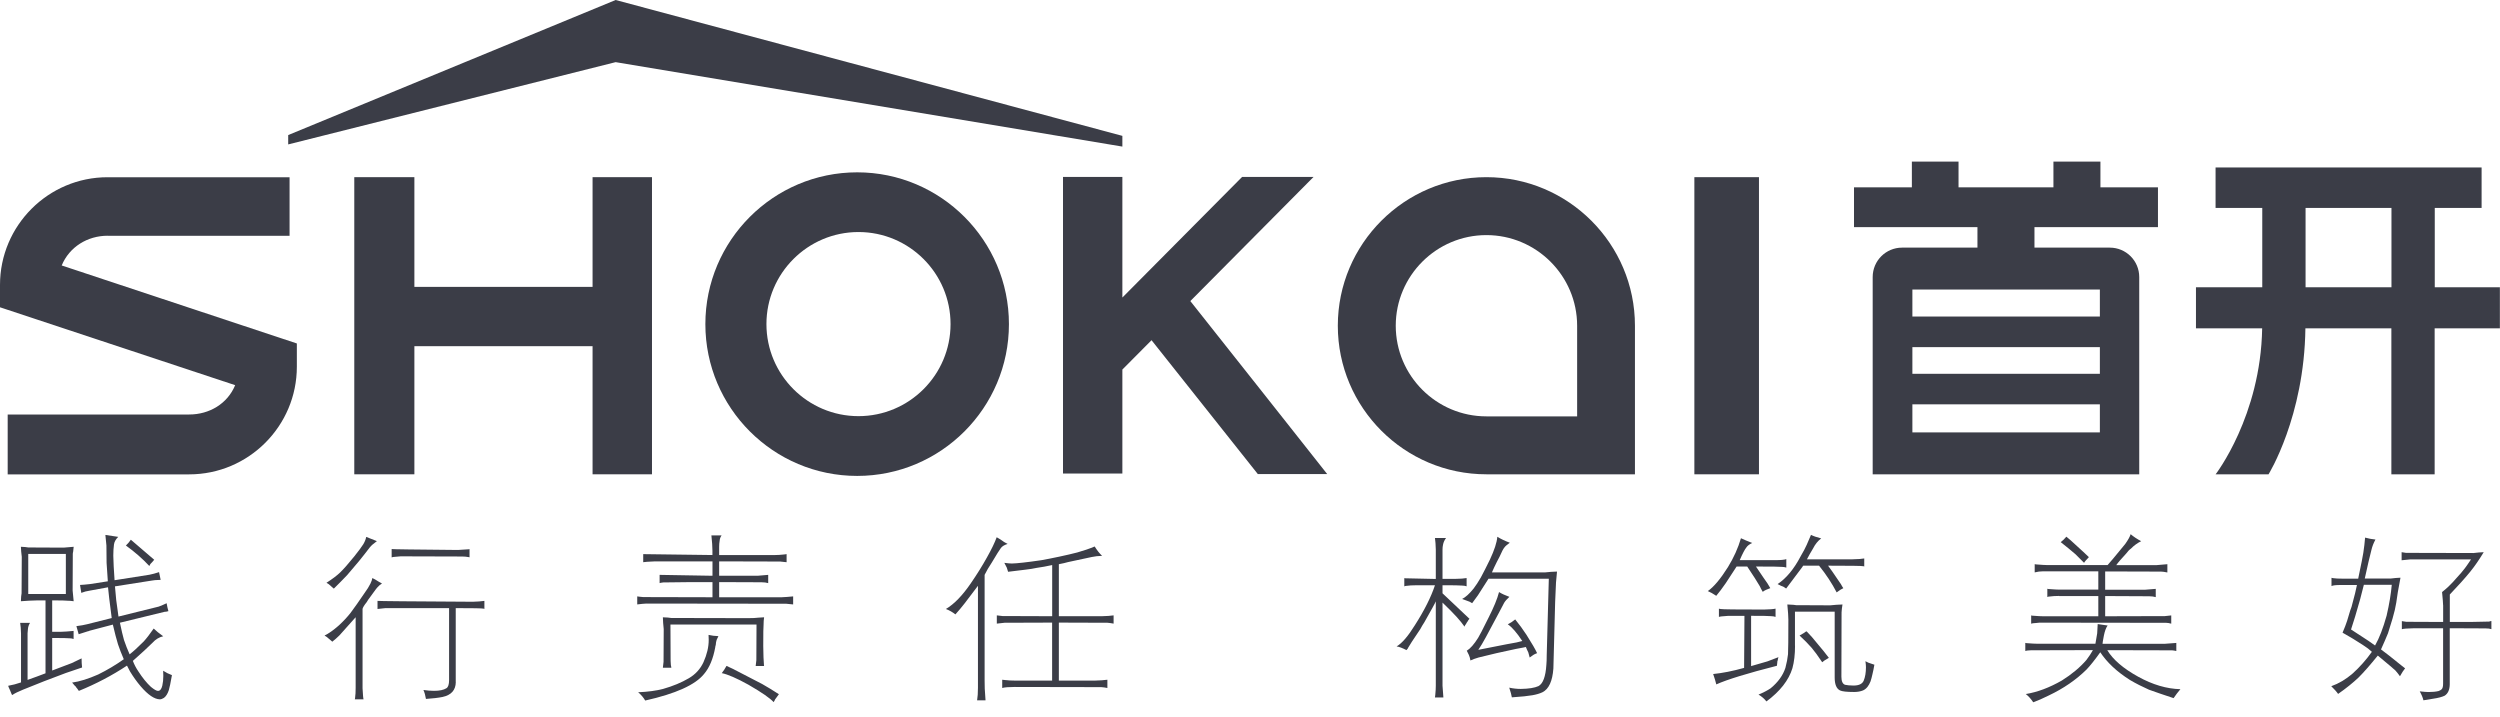
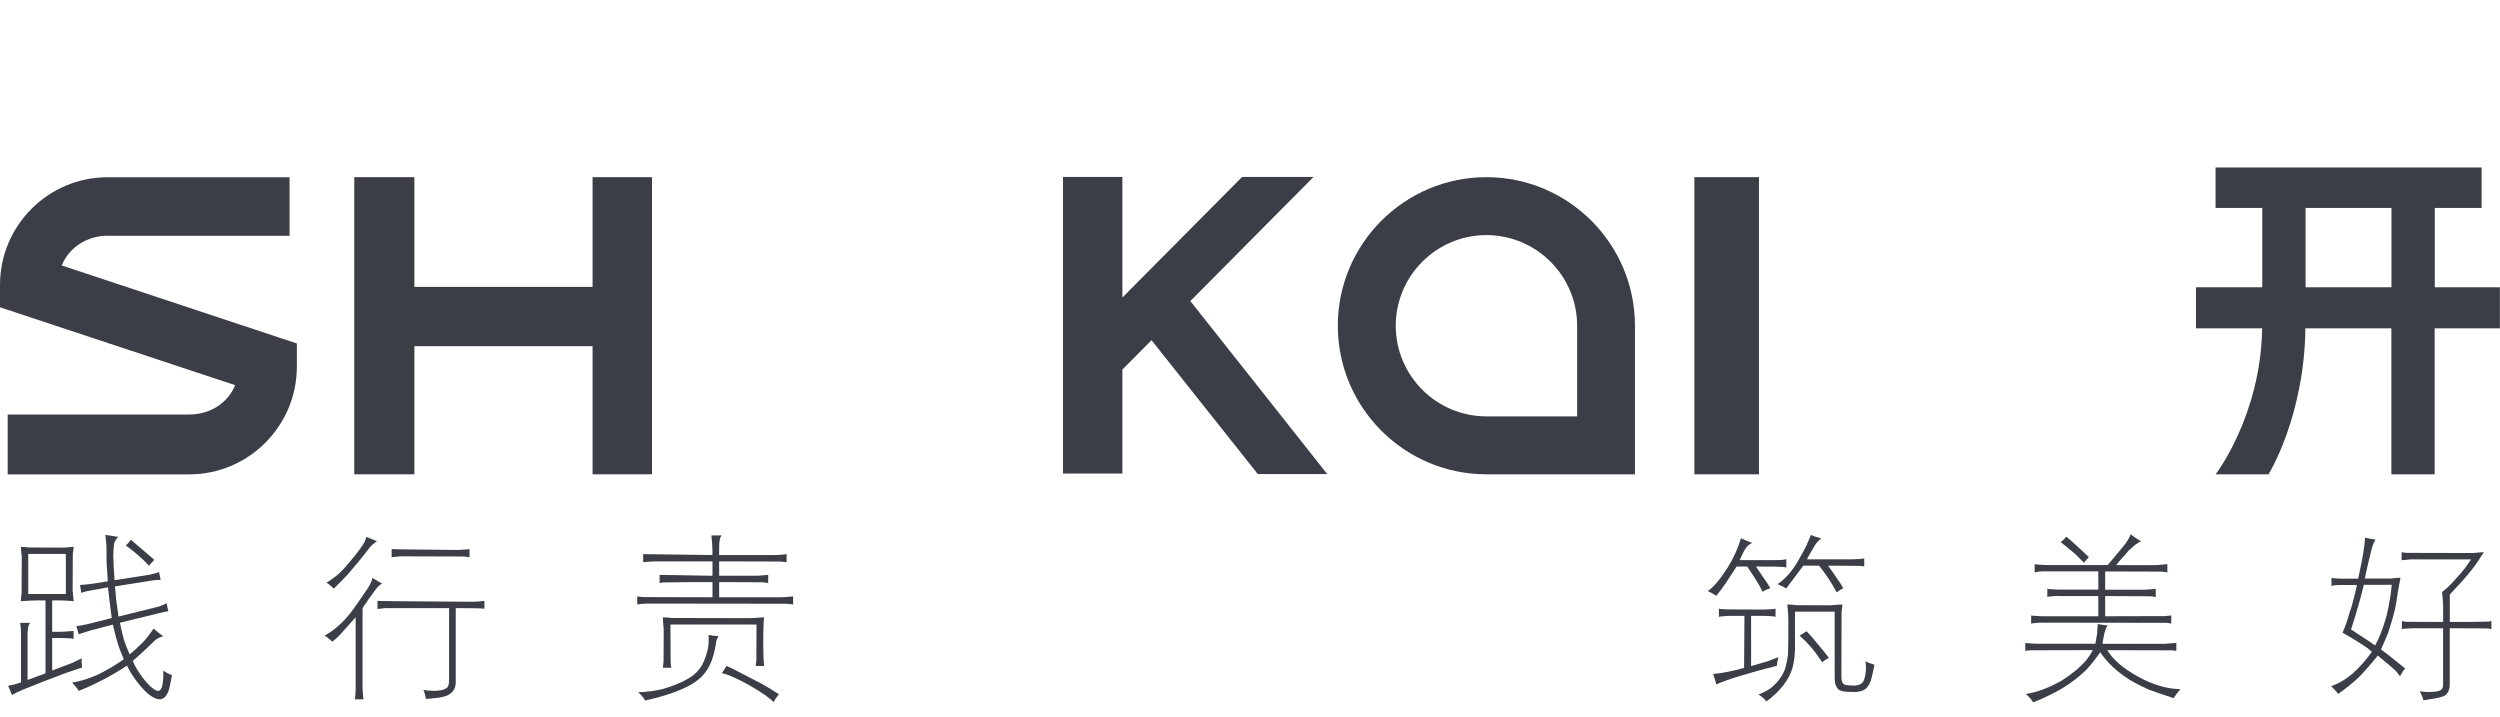
<svg xmlns="http://www.w3.org/2000/svg" width="150" height="43" viewBox="0 0 150 43" fill="none">
  <g clip-path="url(#clip0_126_698)">
    <path d="M1.644 40.798C2.023 40.665 2.386 40.531 2.731 40.398V36.023H2.266C1.914 36.03 1.576 36.047 1.254 36.074C1.261 35.842 1.275 35.685 1.295 35.599L1.306 33.408C1.278 33.196 1.261 32.998 1.254 32.807C1.442 32.813 1.593 32.827 1.699 32.848L3.818 32.858C3.876 32.851 4.074 32.834 4.42 32.807L4.389 33.101C4.375 33.152 4.368 33.196 4.368 33.237L4.358 35.432L4.42 36.074C4.293 36.054 4.173 36.044 4.061 36.044C3.968 36.03 3.661 36.023 3.131 36.023V37.91H3.606C3.845 37.903 4.115 37.886 4.416 37.855V38.34C4.331 38.31 4.259 38.299 4.194 38.299C4.081 38.286 3.726 38.279 3.131 38.279V40.231C3.616 40.046 4.006 39.899 4.303 39.786C4.529 39.68 4.727 39.588 4.895 39.503C4.895 39.697 4.905 39.882 4.925 40.049L3.955 40.378L2.649 40.873L1.384 41.379C1.104 41.492 0.885 41.598 0.731 41.704C0.704 41.67 0.687 41.635 0.68 41.608C0.639 41.495 0.581 41.365 0.513 41.218C0.506 41.191 0.499 41.167 0.492 41.147C0.646 41.109 0.776 41.082 0.882 41.061C1.008 41.027 1.135 40.986 1.261 40.945V38.005C1.254 37.739 1.237 37.527 1.21 37.373H1.801C1.726 37.493 1.682 37.619 1.675 37.752C1.661 37.886 1.654 37.968 1.654 37.995V40.801L1.644 40.798ZM3.951 35.64V33.237H1.695V35.64H3.951ZM4.508 41.167C4.43 41.068 4.372 41 4.327 40.955C4.778 40.894 5.298 40.73 5.889 40.47C6.429 40.203 6.942 39.899 7.427 39.554C7.287 39.229 7.171 38.932 7.079 38.655C6.986 38.354 6.884 37.961 6.771 37.476L5.37 37.845C5.336 37.865 5.305 37.876 5.277 37.876C5.079 37.934 4.895 37.992 4.72 38.053C4.669 37.886 4.625 37.722 4.584 37.568C4.85 37.534 5.069 37.496 5.236 37.452L6.703 37.083C6.576 36.126 6.504 35.51 6.481 35.237L5.404 35.435C5.206 35.462 5.031 35.51 4.878 35.572C4.85 35.411 4.826 35.254 4.802 35.097C4.956 35.09 5.154 35.073 5.394 35.045L6.47 34.878L6.395 33.77L6.385 32.728C6.371 32.547 6.351 32.335 6.323 32.096L7.092 32.212C6.945 32.359 6.86 32.509 6.839 32.666C6.812 32.861 6.798 33.087 6.798 33.34C6.805 33.712 6.829 34.205 6.874 34.813L8.962 34.485C9.136 34.451 9.331 34.4 9.543 34.328L9.639 34.792C9.372 34.799 9.194 34.813 9.112 34.834L6.898 35.182L6.973 36.002L7.109 36.994L9.523 36.396C9.714 36.324 9.871 36.255 9.998 36.194C10.025 36.355 10.059 36.515 10.104 36.669C10.018 36.696 9.943 36.71 9.871 36.71L7.195 37.363C7.287 37.8 7.366 38.142 7.438 38.395C7.537 38.689 7.65 38.976 7.776 39.26C7.981 39.106 8.261 38.85 8.62 38.491C8.788 38.31 8.989 38.047 9.222 37.712C9.362 37.852 9.553 38.005 9.793 38.176C9.553 38.228 9.338 38.358 9.15 38.566C8.89 38.826 8.497 39.188 7.971 39.653C8.056 39.872 8.162 40.077 8.296 40.275C8.548 40.668 8.801 40.979 9.054 41.212C9.249 41.372 9.393 41.454 9.475 41.454C9.601 41.454 9.69 41.348 9.738 41.14C9.779 40.962 9.799 40.767 9.799 40.548L9.789 40.244C9.95 40.35 10.128 40.439 10.316 40.508C10.24 40.955 10.175 41.259 10.128 41.413C10.056 41.629 9.957 41.786 9.834 41.875C9.741 41.933 9.659 41.96 9.591 41.96C9.266 41.953 8.883 41.694 8.443 41.181C8.21 40.907 7.995 40.607 7.8 40.285C7.742 40.186 7.684 40.07 7.619 39.937C6.727 40.528 5.763 41.034 4.731 41.454C4.693 41.403 4.662 41.358 4.635 41.318C4.587 41.263 4.546 41.212 4.519 41.16L4.508 41.167ZM8.989 33.914C8.989 33.914 8.965 33.935 8.955 33.955C8.548 33.518 8.08 33.111 7.554 32.731C7.667 32.626 7.766 32.509 7.851 32.383L9.253 33.586C9.205 33.634 9.164 33.682 9.136 33.723C9.044 33.805 8.996 33.87 8.989 33.914Z" fill="#3B3D47" />
    <path d="M21.339 37.034L20.368 38.121C20.228 38.261 20.081 38.388 19.938 38.501L19.705 38.302C19.654 38.251 19.579 38.196 19.473 38.131C19.712 38.019 19.999 37.817 20.337 37.52C20.604 37.273 20.836 37.024 21.035 36.771C21.26 36.47 21.53 36.087 21.845 35.623C22.029 35.37 22.152 35.171 22.224 35.021C22.293 34.881 22.33 34.768 22.34 34.683L22.508 34.768C22.686 34.881 22.805 34.953 22.867 34.98C22.894 35.001 22.911 35.011 22.918 35.011C22.805 35.083 22.723 35.151 22.675 35.212C22.634 35.24 22.484 35.438 22.224 35.804C22.125 35.93 22.05 36.04 22.002 36.129C21.855 36.31 21.773 36.446 21.753 36.532V41.297C21.773 41.696 21.794 41.919 21.814 41.96H21.288C21.301 41.925 21.308 41.884 21.308 41.843C21.329 41.71 21.339 41.515 21.339 41.262V37.034ZM19.873 35.178C19.767 35.079 19.674 35.007 19.589 34.966C19.941 34.741 20.214 34.536 20.413 34.344C20.614 34.149 20.898 33.828 21.257 33.384C21.51 33.066 21.694 32.82 21.804 32.645C21.896 32.485 21.951 32.341 21.971 32.215C22.043 32.235 22.098 32.256 22.139 32.28C22.183 32.3 22.34 32.365 22.614 32.468C22.419 32.608 22.279 32.731 22.193 32.837C21.968 33.131 21.753 33.408 21.537 33.671L20.83 34.505C20.597 34.751 20.331 35.021 20.03 35.318C19.972 35.267 19.92 35.223 19.873 35.182V35.178ZM27.348 40.924C27.341 41.409 27.074 41.707 26.548 41.819C26.288 41.871 25.957 41.908 25.557 41.936C25.523 41.724 25.471 41.546 25.406 41.399C25.639 41.433 25.851 41.45 26.039 41.45C26.37 41.45 26.62 41.399 26.787 41.293C26.893 41.225 26.945 41.061 26.945 40.808V36.487H23.127C23.085 36.494 22.928 36.511 22.651 36.539V36.053C22.709 36.067 24.613 36.084 28.366 36.105C28.64 36.098 28.872 36.081 29.064 36.053V36.539C29.043 36.525 29.023 36.518 28.999 36.518C28.93 36.498 28.377 36.487 27.344 36.487V40.924H27.348ZM23.499 32.943C23.554 32.957 24.88 32.974 27.474 32.998C27.631 32.991 27.843 32.977 28.117 32.957C28.131 32.95 28.148 32.946 28.172 32.946V33.442L28.151 33.432C28.004 33.404 27.867 33.391 27.741 33.391L24.039 33.38C23.738 33.401 23.581 33.415 23.574 33.421C23.547 33.435 23.523 33.442 23.499 33.442V32.946V32.943Z" fill="#3B3D47" />
    <path d="M42.749 34.926H41.515L39.796 34.946C39.717 34.96 39.669 34.967 39.649 34.967C39.622 34.98 39.598 34.987 39.577 34.987V34.492L42.749 34.546V33.682H39.311C38.88 33.702 38.668 33.716 38.668 33.723C38.641 33.73 38.617 33.733 38.593 33.733V33.248L42.746 33.302V33.039C42.746 32.807 42.725 32.502 42.684 32.123H43.296C43.224 32.222 43.187 32.328 43.18 32.438C43.159 32.557 43.149 32.68 43.149 32.807V33.302H46.523C46.656 33.302 46.83 33.292 47.049 33.268C47.104 33.261 47.155 33.254 47.196 33.248V33.733C46.964 33.706 46.834 33.692 46.806 33.692L43.149 33.682V34.546H45.449C45.836 34.512 46.051 34.492 46.092 34.492V34.987C45.979 34.953 45.846 34.936 45.689 34.936L43.149 34.926V35.835H46.902C47.083 35.828 47.312 35.811 47.589 35.784V36.266C47.357 36.238 47.22 36.225 47.179 36.225L38.774 36.214C38.627 36.221 38.449 36.238 38.234 36.266V35.784C38.306 35.797 38.353 35.804 38.384 35.804C38.483 35.811 38.552 35.818 38.596 35.825L42.749 35.835V34.926ZM42.917 38.826C42.79 39.523 42.568 40.06 42.243 40.439C41.72 41.092 40.544 41.622 38.712 42.032C38.606 41.851 38.466 41.683 38.289 41.536C38.887 41.509 39.386 41.441 39.786 41.335C40.377 41.167 40.893 40.952 41.334 40.692C41.727 40.46 42.018 40.142 42.209 39.732C42.417 39.267 42.523 38.822 42.523 38.392C42.517 38.306 42.513 38.211 42.513 38.094C42.694 38.135 42.893 38.163 43.105 38.169C43.077 38.224 43.043 38.299 42.999 38.392C42.971 38.484 42.951 38.58 42.947 38.686C42.934 38.727 42.923 38.775 42.913 38.822L42.917 38.826ZM45.815 37.476C45.801 37.568 45.795 37.999 45.795 38.761C45.801 39.287 45.815 39.663 45.836 39.879C45.836 39.909 45.836 39.933 45.846 39.961H45.34L45.381 39.612L45.391 37.472H40.227L40.237 39.656C40.244 39.861 40.257 39.988 40.278 40.036V40.066H39.772C39.779 39.998 39.792 39.879 39.813 39.708L39.823 37.746C39.796 37.506 39.779 37.271 39.772 37.038C40.004 37.045 40.172 37.059 40.278 37.079L44.885 37.089C45.152 37.089 45.361 37.079 45.507 37.059C45.6 37.052 45.712 37.045 45.846 37.038C45.825 37.178 45.815 37.322 45.815 37.469V37.476ZM43.306 40.388C43.412 40.255 43.505 40.111 43.59 39.954C43.809 40.053 43.939 40.111 43.98 40.135L45.73 41.041C46.041 41.218 46.376 41.42 46.734 41.653C46.577 41.858 46.502 41.964 46.502 41.97C46.488 42.015 46.461 42.066 46.417 42.128C46.212 41.895 45.709 41.547 44.909 41.085C44.198 40.692 43.665 40.46 43.306 40.388Z" fill="#3B3D47" />
-     <path d="M58.67 35.158L57.871 36.211C57.696 36.436 57.512 36.655 57.324 36.863C57.156 36.73 56.965 36.621 56.753 36.539C57.245 36.252 57.744 35.735 58.25 34.997C58.616 34.464 58.941 33.944 59.221 33.438C59.494 32.953 59.686 32.553 59.802 32.235C59.87 32.276 59.949 32.324 60.034 32.372C60.181 32.485 60.321 32.574 60.458 32.635C60.253 32.7 60.116 32.786 60.048 32.888C59.962 33.001 59.785 33.288 59.508 33.753C59.334 34.013 59.19 34.259 59.077 34.491V40.818C59.07 41.085 59.087 41.484 59.132 42.021H58.626C58.66 41.816 58.677 41.567 58.677 41.273V35.158H58.67ZM63.131 33.903C62.823 33.972 62.509 34.03 62.194 34.074C62.003 34.115 61.781 34.153 61.528 34.18L60.485 34.307C60.458 34.208 60.434 34.129 60.41 34.064C60.376 33.992 60.325 33.893 60.26 33.77C60.458 33.797 60.608 33.811 60.714 33.811C61.022 33.804 61.61 33.739 62.475 33.613C62.789 33.558 63.148 33.486 63.548 33.401C63.955 33.315 64.317 33.23 64.635 33.148C65.014 33.042 65.366 32.922 65.681 32.789C65.828 33.028 65.978 33.213 66.125 33.35C65.9 33.356 65.691 33.38 65.503 33.421L64.078 33.726C63.944 33.767 63.76 33.808 63.531 33.852V36.973H66.098C66.405 36.966 66.645 36.949 66.816 36.922V37.417L66.634 37.386C66.563 37.373 66.505 37.366 66.453 37.366L63.531 37.356V40.835H65.715C66.002 40.828 66.248 40.811 66.443 40.784V41.279C66.31 41.252 66.187 41.235 66.074 41.228L60.872 41.218C60.526 41.218 60.28 41.238 60.133 41.279V40.784C60.233 40.797 60.291 40.804 60.315 40.804C60.496 40.825 60.684 40.835 60.872 40.835H63.127V37.356L60.27 37.366C59.983 37.4 59.829 37.417 59.809 37.417V36.922C59.949 36.942 60.062 36.956 60.147 36.962L63.131 36.973V33.907V33.903Z" fill="#3B3D47" />
-     <path d="M84.483 38.891C84.449 38.925 84.418 38.966 84.388 39.007C84.142 38.88 83.947 38.805 83.796 38.785C84.121 38.597 84.487 38.169 84.894 37.51C85.464 36.618 85.864 35.821 86.097 35.117H84.924C84.733 35.117 84.555 35.127 84.384 35.151C84.343 35.151 84.302 35.162 84.258 35.182V34.687C84.258 34.687 84.289 34.69 84.309 34.697L86.148 34.738V32.978C86.141 32.684 86.124 32.451 86.097 32.28H86.763C86.664 32.414 86.606 32.547 86.582 32.68C86.562 32.773 86.551 32.868 86.551 32.974V34.734H87.269C87.621 34.728 87.864 34.711 87.997 34.683V35.179C87.915 35.151 87.819 35.134 87.713 35.134C87.594 35.121 87.208 35.114 86.551 35.114V35.599L88.168 37.127C88.12 37.178 88.079 37.233 88.052 37.294C88.018 37.336 87.987 37.383 87.966 37.431C87.908 37.503 87.877 37.558 87.871 37.599C87.751 37.424 87.597 37.233 87.406 37.021C87.197 36.789 86.91 36.502 86.551 36.156V41.143C86.565 41.383 86.582 41.615 86.603 41.847H86.097C86.11 41.762 86.117 41.711 86.117 41.69C86.138 41.478 86.148 41.297 86.148 41.143V36.081C86.121 36.16 85.892 36.577 85.461 37.336C85.369 37.476 85.287 37.612 85.218 37.746C84.788 38.378 84.545 38.757 84.477 38.884L84.483 38.891ZM89.31 34.724L88.677 35.715C88.558 35.886 88.442 36.044 88.329 36.191C88.223 36.122 88.127 36.074 88.042 36.054C87.936 36.02 87.83 35.979 87.727 35.938C87.932 35.838 88.158 35.63 88.414 35.316C88.554 35.134 88.698 34.912 88.848 34.652C89.002 34.365 89.187 34.006 89.395 33.576C89.662 33.005 89.812 32.55 89.84 32.205C90.038 32.331 90.287 32.451 90.588 32.564C90.421 32.684 90.315 32.776 90.273 32.837C90.202 32.916 90.106 33.101 89.976 33.398C89.863 33.61 89.754 33.822 89.651 34.041C89.6 34.153 89.556 34.256 89.515 34.345H92.694C92.94 34.317 93.182 34.3 93.421 34.294L93.36 34.957C93.346 35.223 93.329 35.609 93.309 36.115L93.203 40.111C93.148 40.87 92.929 41.345 92.546 41.536C92.379 41.615 92.177 41.673 91.945 41.714C91.658 41.762 91.289 41.803 90.838 41.83C90.796 41.83 90.752 41.834 90.711 41.84C90.691 41.707 90.636 41.512 90.554 41.259C90.786 41.311 91.019 41.335 91.251 41.335C91.723 41.328 92.075 41.273 92.307 41.167C92.581 41.02 92.738 40.593 92.782 39.892C92.796 39.752 92.803 39.561 92.803 39.321L92.929 34.724H89.317H89.31ZM88.001 39.048C88.219 38.915 88.448 38.655 88.688 38.269C88.759 38.163 88.964 37.763 89.31 37.066C89.627 36.44 89.84 35.927 89.942 35.524C90.116 35.63 90.325 35.726 90.564 35.811C90.417 35.944 90.311 36.064 90.25 36.167C90.168 36.327 90.048 36.553 89.901 36.83L89.152 38.231C88.985 38.542 88.831 38.795 88.698 38.99C90.185 38.696 90.95 38.545 90.998 38.545L91.337 38.46C91.012 37.968 90.725 37.633 90.468 37.459C90.632 37.377 90.779 37.277 90.913 37.165C91.152 37.459 91.378 37.766 91.59 38.091C91.921 38.611 92.129 38.976 92.225 39.188C92.119 39.229 92.044 39.267 92.003 39.294L91.781 39.451C91.754 39.352 91.723 39.25 91.699 39.147C91.641 39.034 91.593 38.925 91.552 38.819C91.501 38.833 91.306 38.874 90.961 38.935L89.798 39.188L88.712 39.451C88.517 39.506 88.353 39.568 88.226 39.629C88.202 39.489 88.171 39.376 88.13 39.291L88.004 39.038L88.001 39.048Z" fill="#3B3D47" />
    <path d="M104.198 33.989L103.545 34.99C103.34 35.288 103.152 35.537 102.975 35.749C102.787 35.623 102.619 35.527 102.469 35.465C102.824 35.219 103.231 34.737 103.679 34.023C104.024 33.459 104.284 32.885 104.458 32.294C104.632 32.379 104.858 32.471 105.131 32.577C104.964 32.656 104.841 32.748 104.772 32.861C104.69 32.96 104.557 33.209 104.383 33.609H106.492C106.837 33.609 107.066 33.589 107.179 33.548V34.054C107.087 34.026 107.001 34.013 106.916 34.013C106.81 33.999 106.29 33.992 105.357 33.992L105.798 34.645C105.989 34.905 106.129 35.12 106.218 35.288L105.955 35.394C105.89 35.421 105.829 35.462 105.764 35.51C105.692 35.39 105.634 35.274 105.583 35.165C105.442 34.919 105.193 34.529 104.834 33.992H104.191L104.198 33.989ZM105.063 39.967C105.487 39.847 105.812 39.752 106.044 39.683C106.253 39.605 106.475 39.523 106.707 39.43C106.687 39.488 106.673 39.547 106.666 39.611C106.646 39.646 106.635 39.7 106.635 39.769C106.628 39.827 106.622 39.885 106.615 39.946C104.844 40.398 103.631 40.77 102.978 41.064C102.937 40.886 102.872 40.681 102.79 40.442C103.351 40.384 103.969 40.264 104.646 40.073L104.667 36.952H103.686C103.351 36.973 103.166 36.993 103.135 37.017V36.522C103.187 36.528 103.221 36.535 103.245 36.542C103.351 36.563 104.212 36.573 105.836 36.573C106.174 36.566 106.406 36.549 106.533 36.518V37.014C106.447 36.986 106.355 36.969 106.249 36.969C106.136 36.956 105.743 36.949 105.066 36.949V39.964L105.063 39.967ZM107.702 38.743C107.702 39.263 107.65 39.714 107.545 40.093C107.326 40.811 106.806 41.478 105.986 42.086C105.859 41.925 105.699 41.785 105.511 41.676C105.798 41.556 106.044 41.43 106.239 41.297C106.683 40.931 106.977 40.524 107.124 40.073C107.203 39.779 107.254 39.505 107.281 39.253C107.295 39.013 107.302 38.323 107.302 37.178C107.302 36.993 107.281 36.693 107.24 36.269C107.38 36.282 107.503 36.289 107.609 36.289C107.664 36.296 107.719 36.303 107.767 36.31L109.811 36.32C110.064 36.293 110.31 36.276 110.549 36.269C110.522 36.433 110.501 36.59 110.494 36.744L110.484 40.603C110.484 40.876 110.559 41.04 110.706 41.088C110.833 41.115 111 41.133 111.209 41.133C111.533 41.133 111.735 41.037 111.82 40.845C111.913 40.62 111.957 40.35 111.957 40.032C111.957 39.94 111.947 39.82 111.926 39.673C112.032 39.738 112.159 39.789 112.306 39.83C112.361 39.844 112.415 39.861 112.463 39.882C112.429 40.09 112.388 40.281 112.347 40.452C112.313 40.613 112.272 40.76 112.231 40.886C112.125 41.153 111.981 41.334 111.786 41.423C111.639 41.484 111.462 41.519 111.25 41.519C110.809 41.519 110.522 41.488 110.395 41.423C110.187 41.317 110.081 41.061 110.081 40.654V36.699H107.698V38.743H107.702ZM107.059 35.233C106.994 35.199 106.933 35.171 106.868 35.151L106.656 35.045C107.175 34.7 107.637 34.146 108.037 33.38C108.197 33.107 108.324 32.874 108.406 32.683C108.488 32.502 108.573 32.304 108.659 32.092C108.806 32.167 109.011 32.239 109.271 32.304C109.076 32.451 108.912 32.652 108.785 32.905C108.652 33.124 108.529 33.339 108.416 33.558H111.157C111.489 33.551 111.721 33.534 111.855 33.507V33.992C111.834 33.978 111.814 33.972 111.793 33.972C111.715 33.951 111.014 33.941 109.684 33.941C109.79 34.081 109.876 34.197 109.937 34.29L110.368 34.922C110.429 35.004 110.484 35.089 110.525 35.175C110.546 35.209 110.569 35.247 110.6 35.291C110.501 35.332 110.368 35.417 110.2 35.544C109.92 35.004 109.568 34.467 109.144 33.941H108.194C108.17 33.955 108.16 33.972 108.16 33.992L107.169 35.312C107.117 35.284 107.08 35.26 107.052 35.236L107.059 35.233ZM107.975 38.131C108.156 38.019 108.252 37.964 108.259 37.964C108.29 37.93 108.334 37.899 108.396 37.879C108.611 38.097 108.837 38.354 109.069 38.648C109.322 38.945 109.544 39.218 109.732 39.471C109.527 39.584 109.394 39.673 109.332 39.734C109.079 39.355 108.867 39.065 108.7 38.87C108.512 38.651 108.269 38.408 107.972 38.131H107.975Z" fill="#3B3D47" />
    <path d="M125.855 37.444L126.457 37.53C126.358 37.67 126.286 37.872 126.234 38.131C126.18 38.412 126.152 38.579 126.152 38.627H129.895C129.929 38.62 130.158 38.603 130.579 38.576V39.061C130.493 39.041 130.411 39.027 130.326 39.02L126.436 39.01C126.781 39.581 127.4 40.111 128.292 40.603C129.157 41.081 130.001 41.331 130.825 41.351C130.678 41.522 130.541 41.7 130.415 41.888C129.854 41.703 129.362 41.536 128.938 41.382C128.538 41.204 128.159 41.013 127.8 40.801C127.01 40.302 126.419 39.745 126.016 39.136C125.681 39.608 125.404 39.95 125.195 40.169C124.57 40.787 123.814 41.307 122.929 41.727C122.557 41.912 122.246 42.048 121.993 42.137C121.863 41.939 121.716 41.775 121.548 41.642C122.246 41.529 122.963 41.259 123.709 40.832C124.314 40.452 124.806 40.039 125.185 39.598C125.339 39.393 125.469 39.198 125.575 39.007L121.853 39.017C121.678 39.024 121.565 39.037 121.518 39.058V38.572C121.559 38.586 121.606 38.593 121.654 38.593C121.914 38.613 122.109 38.624 122.235 38.624H125.725L125.831 38.002C125.845 37.803 125.855 37.619 125.862 37.441L125.855 37.444ZM123.548 35.756C123.322 35.756 123.138 35.77 122.987 35.79C122.929 35.79 122.881 35.8 122.84 35.821V35.325C122.875 35.339 122.922 35.346 122.987 35.346C123.247 35.366 123.435 35.377 123.548 35.377H125.899V34.279H122.587C122.417 34.279 122.249 34.3 122.082 34.344V33.849C122.129 33.862 122.181 33.869 122.229 33.869C122.495 33.89 122.687 33.903 122.799 33.903H126.457C126.569 33.784 126.921 33.363 127.513 32.639C127.687 32.393 127.796 32.198 127.838 32.051C128.019 32.205 128.231 32.345 128.47 32.471C128.251 32.577 128.046 32.724 127.858 32.916C127.759 32.984 127.667 33.083 127.574 33.209C127.28 33.527 127.079 33.756 126.976 33.907H129.4C129.745 33.879 129.957 33.862 130.042 33.852V34.348C129.875 34.313 129.748 34.296 129.663 34.296L126.31 34.286V35.383H128.713C129.051 35.356 129.259 35.339 129.345 35.332V35.828C129.232 35.794 129.102 35.776 128.955 35.776L126.31 35.763V36.976L129.895 36.966C129.981 36.959 130.107 36.945 130.275 36.925V37.42C130.155 37.386 130.052 37.369 129.967 37.369L122.587 37.359C122.434 37.352 122.293 37.359 122.167 37.38C122.02 37.386 121.921 37.4 121.87 37.42V36.925C121.914 36.939 121.959 36.945 122.01 36.945C122.27 36.966 122.461 36.976 122.587 36.976H125.899V35.763H123.548V35.756ZM125.298 33.394C125.298 33.394 125.322 33.415 125.329 33.435C125.168 33.596 125.072 33.709 125.045 33.77L124.529 33.254C124.262 33.022 123.965 32.782 123.644 32.529C123.763 32.437 123.876 32.328 123.982 32.201C124.194 32.376 124.32 32.485 124.361 32.529C124.901 33.022 125.216 33.309 125.298 33.394Z" fill="#3B3D47" />
    <path d="M141.493 34.713C141.677 33.835 141.78 33.319 141.8 33.162C141.848 32.854 141.882 32.55 141.906 32.256C142.111 32.314 142.316 32.352 142.528 32.372C142.416 32.577 142.334 32.786 142.286 32.994C142.187 33.374 142.053 33.944 141.886 34.713H143.438C143.643 34.686 143.837 34.669 144.029 34.662C143.902 35.315 143.817 35.814 143.776 36.159C143.735 36.426 143.66 36.744 143.554 37.109C143.455 37.448 143.362 37.742 143.28 37.995C143.154 38.302 143.014 38.627 142.86 38.965C143.14 39.17 143.537 39.482 144.053 39.902L144.306 40.1C144.213 40.21 144.114 40.367 143.998 40.575C143.906 40.449 143.817 40.333 143.725 40.23C143.653 40.158 143.301 39.861 142.668 39.335C142.217 39.892 141.838 40.326 141.52 40.644C141.182 40.965 140.771 41.297 140.286 41.635C140.19 41.495 140.05 41.341 139.876 41.173C140.327 41.013 140.751 40.76 141.154 40.415C141.582 40.028 141.968 39.594 142.313 39.109C142.173 38.976 141.999 38.842 141.787 38.709C141.383 38.443 140.973 38.193 140.553 37.961C140.672 37.687 140.761 37.451 140.826 37.253C140.98 36.72 141.072 36.44 141.093 36.409C141.267 35.77 141.376 35.332 141.417 35.1H140.437C140.153 35.1 139.972 35.12 139.89 35.165V34.669C139.937 34.683 139.972 34.69 139.996 34.69C140.115 34.71 140.313 34.72 140.587 34.72H141.503L141.493 34.713ZM141.387 37.981L142.115 38.456L142.504 38.73C142.754 38.292 142.986 37.697 143.198 36.935C143.359 36.234 143.461 35.619 143.506 35.089H141.831C141.746 35.435 141.674 35.722 141.609 35.954C141.39 36.733 141.209 37.339 141.062 37.769L141.387 37.981ZM146.586 36.313C146.586 36.207 146.565 35.947 146.524 35.523C146.65 35.424 146.78 35.315 146.914 35.188C147.081 35.028 147.242 34.857 147.389 34.683C147.601 34.457 147.768 34.259 147.895 34.091C148.014 33.931 148.137 33.753 148.26 33.565H144.603C144.432 33.579 144.265 33.596 144.097 33.616V33.131C144.145 33.138 144.234 33.151 144.36 33.172L148.411 33.182C148.623 33.155 148.824 33.138 149.023 33.131C148.756 33.575 148.486 33.968 148.209 34.31C147.881 34.71 147.471 35.165 146.989 35.67V37.315H148.339L149.361 37.294C149.361 37.294 149.382 37.273 149.402 37.273C149.416 37.267 149.443 37.263 149.484 37.263V37.749C149.392 37.718 149.276 37.704 149.129 37.704L146.985 37.694V41.068C146.979 41.392 146.876 41.614 146.681 41.741C146.521 41.819 146.292 41.878 145.994 41.922L145.406 42.018C145.365 41.847 145.29 41.669 145.184 41.481C145.423 41.508 145.601 41.522 145.711 41.522C145.95 41.522 146.155 41.502 146.322 41.461C146.421 41.42 146.48 41.382 146.5 41.355C146.558 41.3 146.586 41.187 146.586 41.02V37.697H144.795C144.442 37.704 144.213 37.721 144.111 37.752V37.267L144.374 37.308L146.589 37.318V36.313H146.586Z" fill="#3B3D47" />
-     <path d="M67.342 8.795V8.152L36.939 0L17.292 8.104V8.665L36.939 3.729L67.342 8.795Z" fill="#3B3D47" />
    <path d="M35.554 10.63V17.213H24.863V10.63H24.842H21.277H21.257V28.458H21.277H24.842H24.863V20.771H35.554V28.458H39.085H39.119V10.63H39.085H35.554Z" fill="#3B3D47" />
    <path d="M89.183 10.63C84.268 10.63 80.269 14.629 80.269 19.544C80.269 24.459 84.268 28.458 89.183 28.458H98.097V19.544C98.097 14.629 94.098 10.63 89.183 10.63ZM89.183 24.982C86.186 24.982 83.745 22.542 83.745 19.544C83.745 16.547 86.186 14.106 89.183 14.106C92.181 14.106 94.628 16.547 94.628 19.544V24.982H89.183Z" fill="#3B3D47" />
    <path d="M105.538 10.63H101.662V28.458H105.538V10.63Z" fill="#3B3D47" />
    <path d="M6.46 14.148H17.374V10.634H6.46C2.898 10.63 0 13.532 0 17.094V18.437L14.11 23.11C13.652 24.22 12.565 24.87 11.351 24.87H0.461V28.462H11.351C14.913 28.462 17.811 25.564 17.811 22.002V20.608L3.702 15.928C4.16 14.818 5.247 14.144 6.46 14.144V14.148Z" fill="#3B3D47" />
    <path d="M71.42 18.064L78.813 10.616H74.526L67.342 17.852V10.616H63.78V28.414H67.342V22.173L69.092 20.412L75.47 28.445H79.633L75.986 23.83L71.42 18.064Z" fill="#3B3D47" />
-     <path d="M51.431 10.34C46.41 10.34 42.322 14.424 42.322 19.449C42.322 24.473 46.406 28.555 51.431 28.555C56.455 28.555 60.536 24.47 60.536 19.449C60.536 14.428 56.452 10.34 51.431 10.34ZM51.509 24.969C48.464 24.969 45.986 22.491 45.986 19.445C45.986 16.4 48.464 13.922 51.509 13.922C54.555 13.922 57.033 16.4 57.033 19.445C57.033 22.491 54.555 24.969 51.509 24.969Z" fill="#3B3D47" />
-     <path d="M126.026 9.697H123.206V11.239H117.512V9.697H114.712V11.239H111.24V13.628H118.647V14.858H114.125C113.15 14.858 112.361 15.648 112.361 16.622V28.459H128.354V16.622C128.354 15.648 127.564 14.858 126.59 14.858H122.068V13.628H129.478V11.239H126.026V9.697ZM125.992 25.943H114.743V24.258H125.992V25.943ZM125.992 22.429H114.743V20.826H125.992V22.429ZM125.992 17.371V18.994H114.743V17.371H125.992Z" fill="#3B3D47" />
    <path d="M150 17.234H146.086V12.476H148.896V10.046H132.934V12.476H135.736V17.234H131.758V19.698H135.73C135.644 24.962 132.937 28.459 132.937 28.459H136.112C136.112 28.459 138.259 25.007 138.324 19.698H143.482V28.459H146.079V19.698H149.993V17.234H150ZM138.334 17.234V12.476H143.488V17.234H138.334Z" fill="#3B3D47" />
  </g>
  <defs>
    <clipPath id="clip0_126_698">
      <rect width="150" height="42.137" fill="white" />
    </clipPath>
  </defs>
</svg>